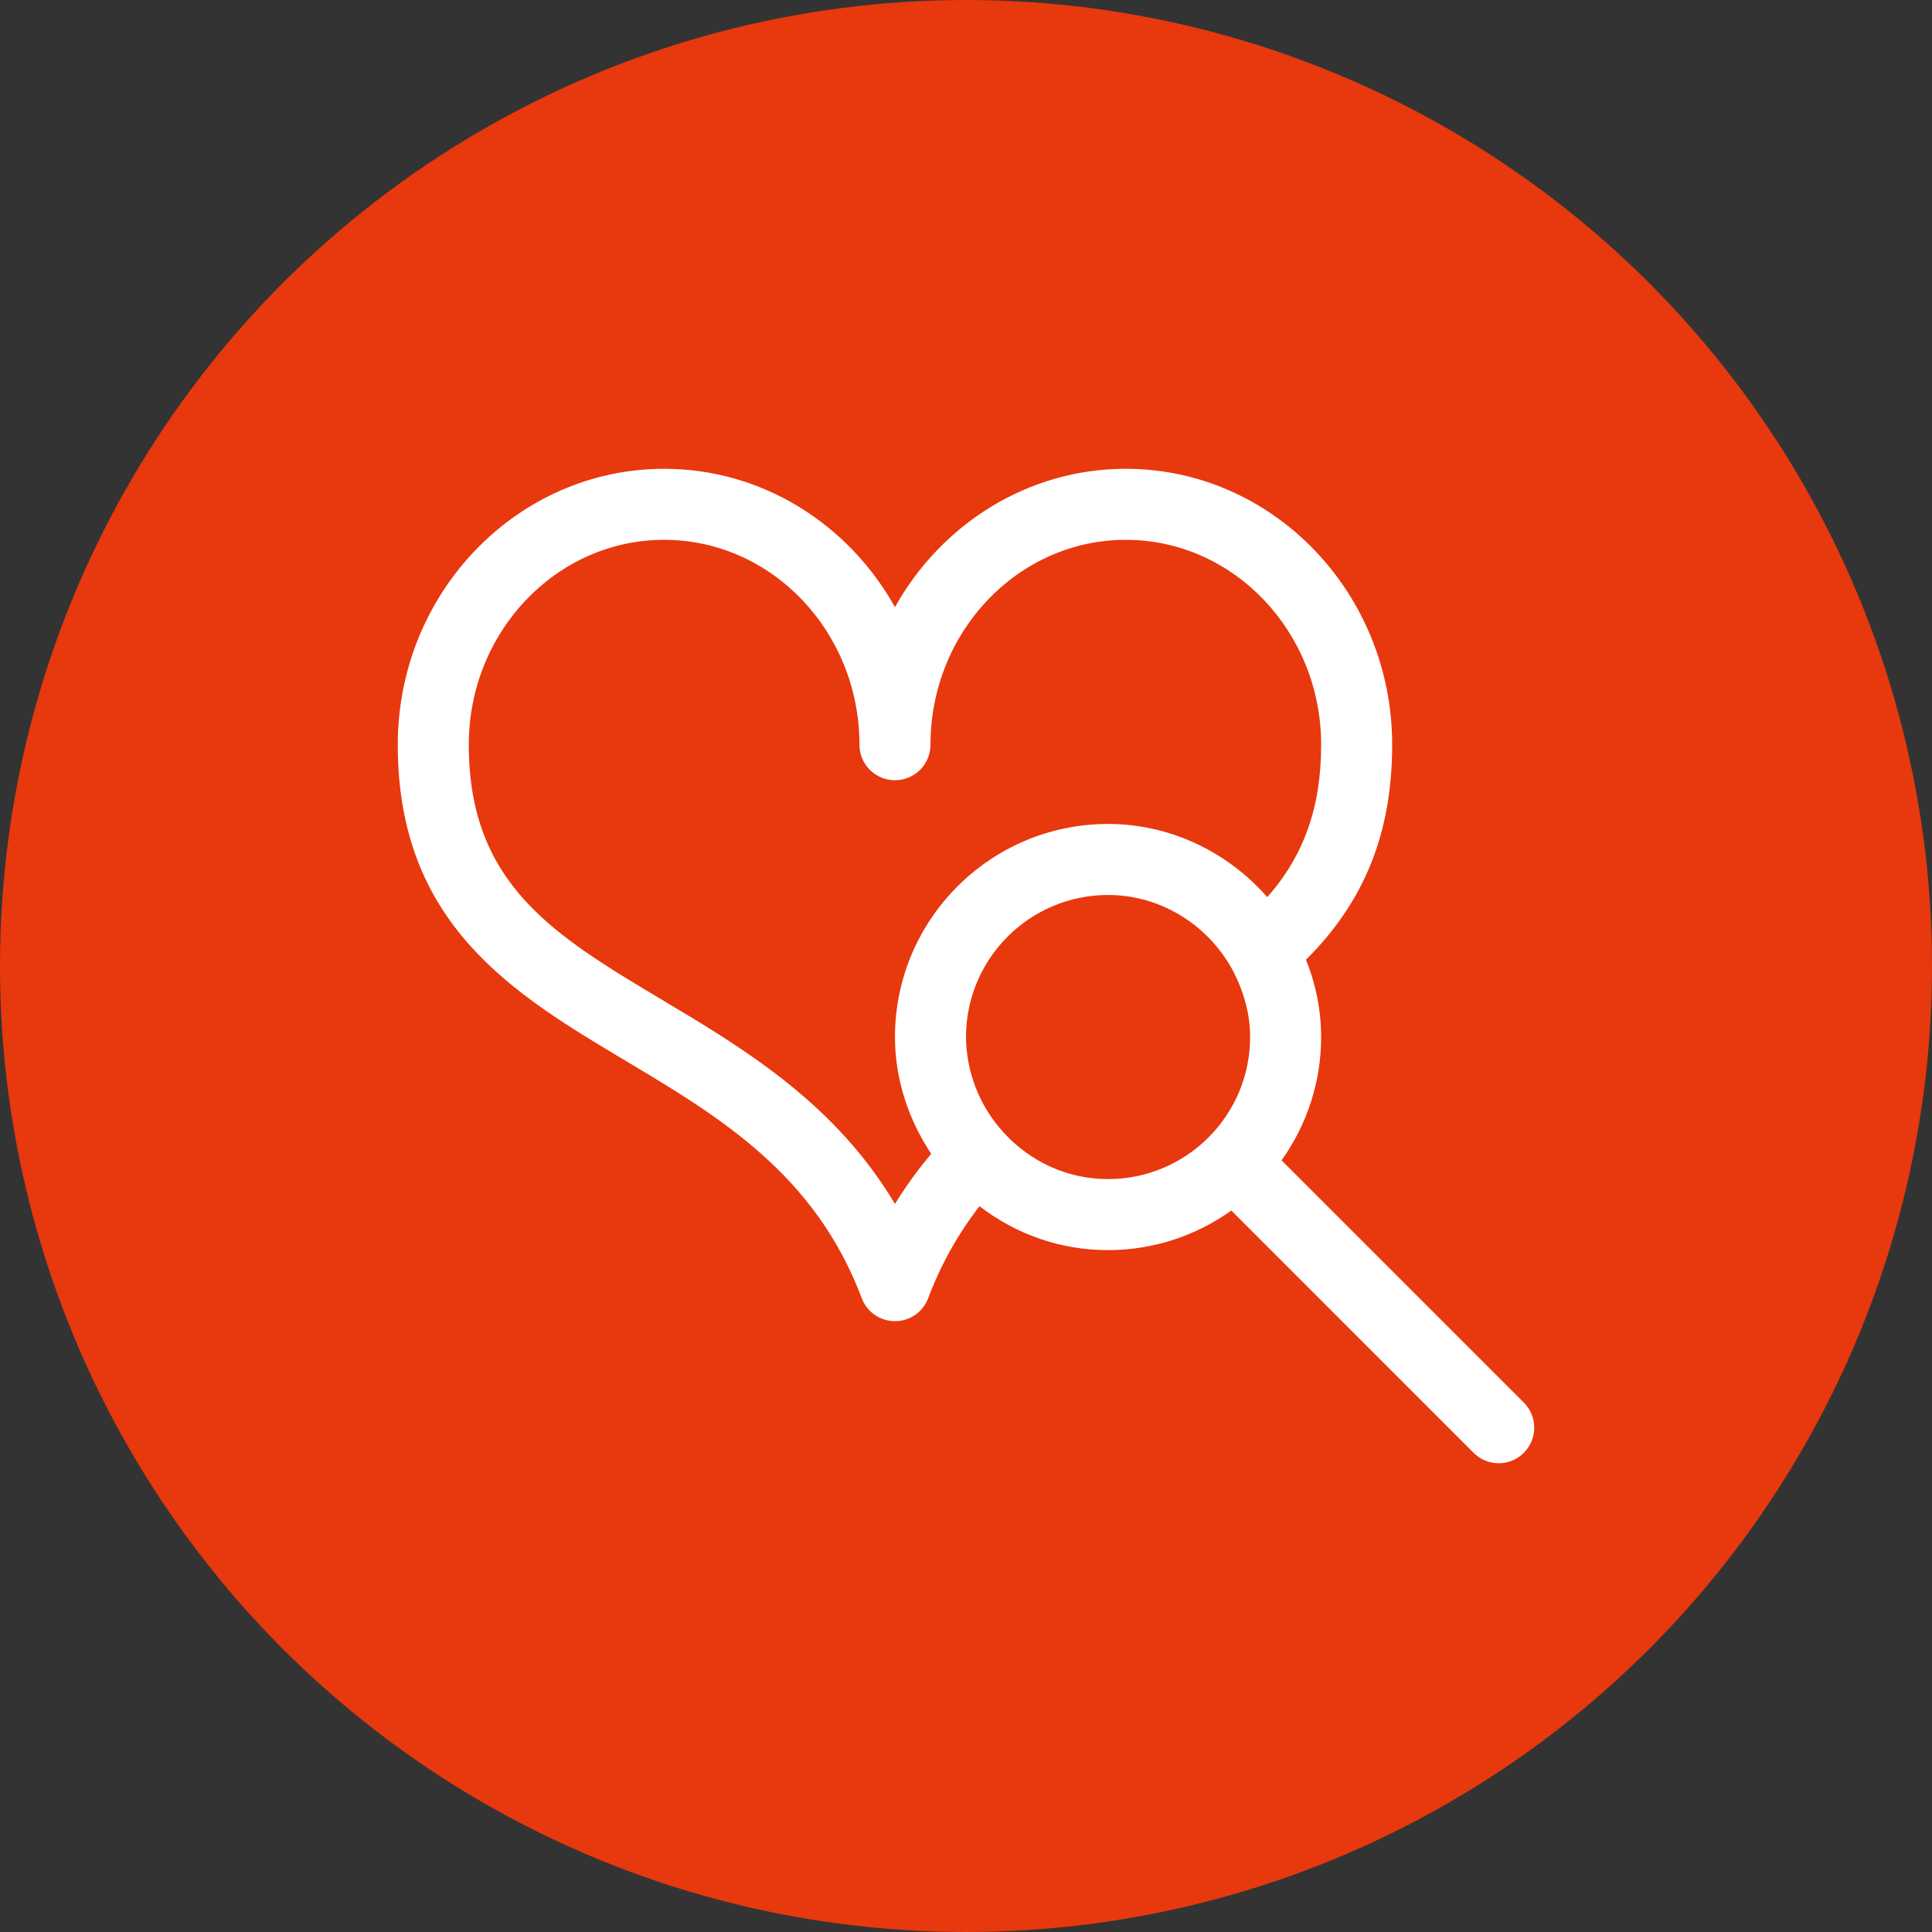
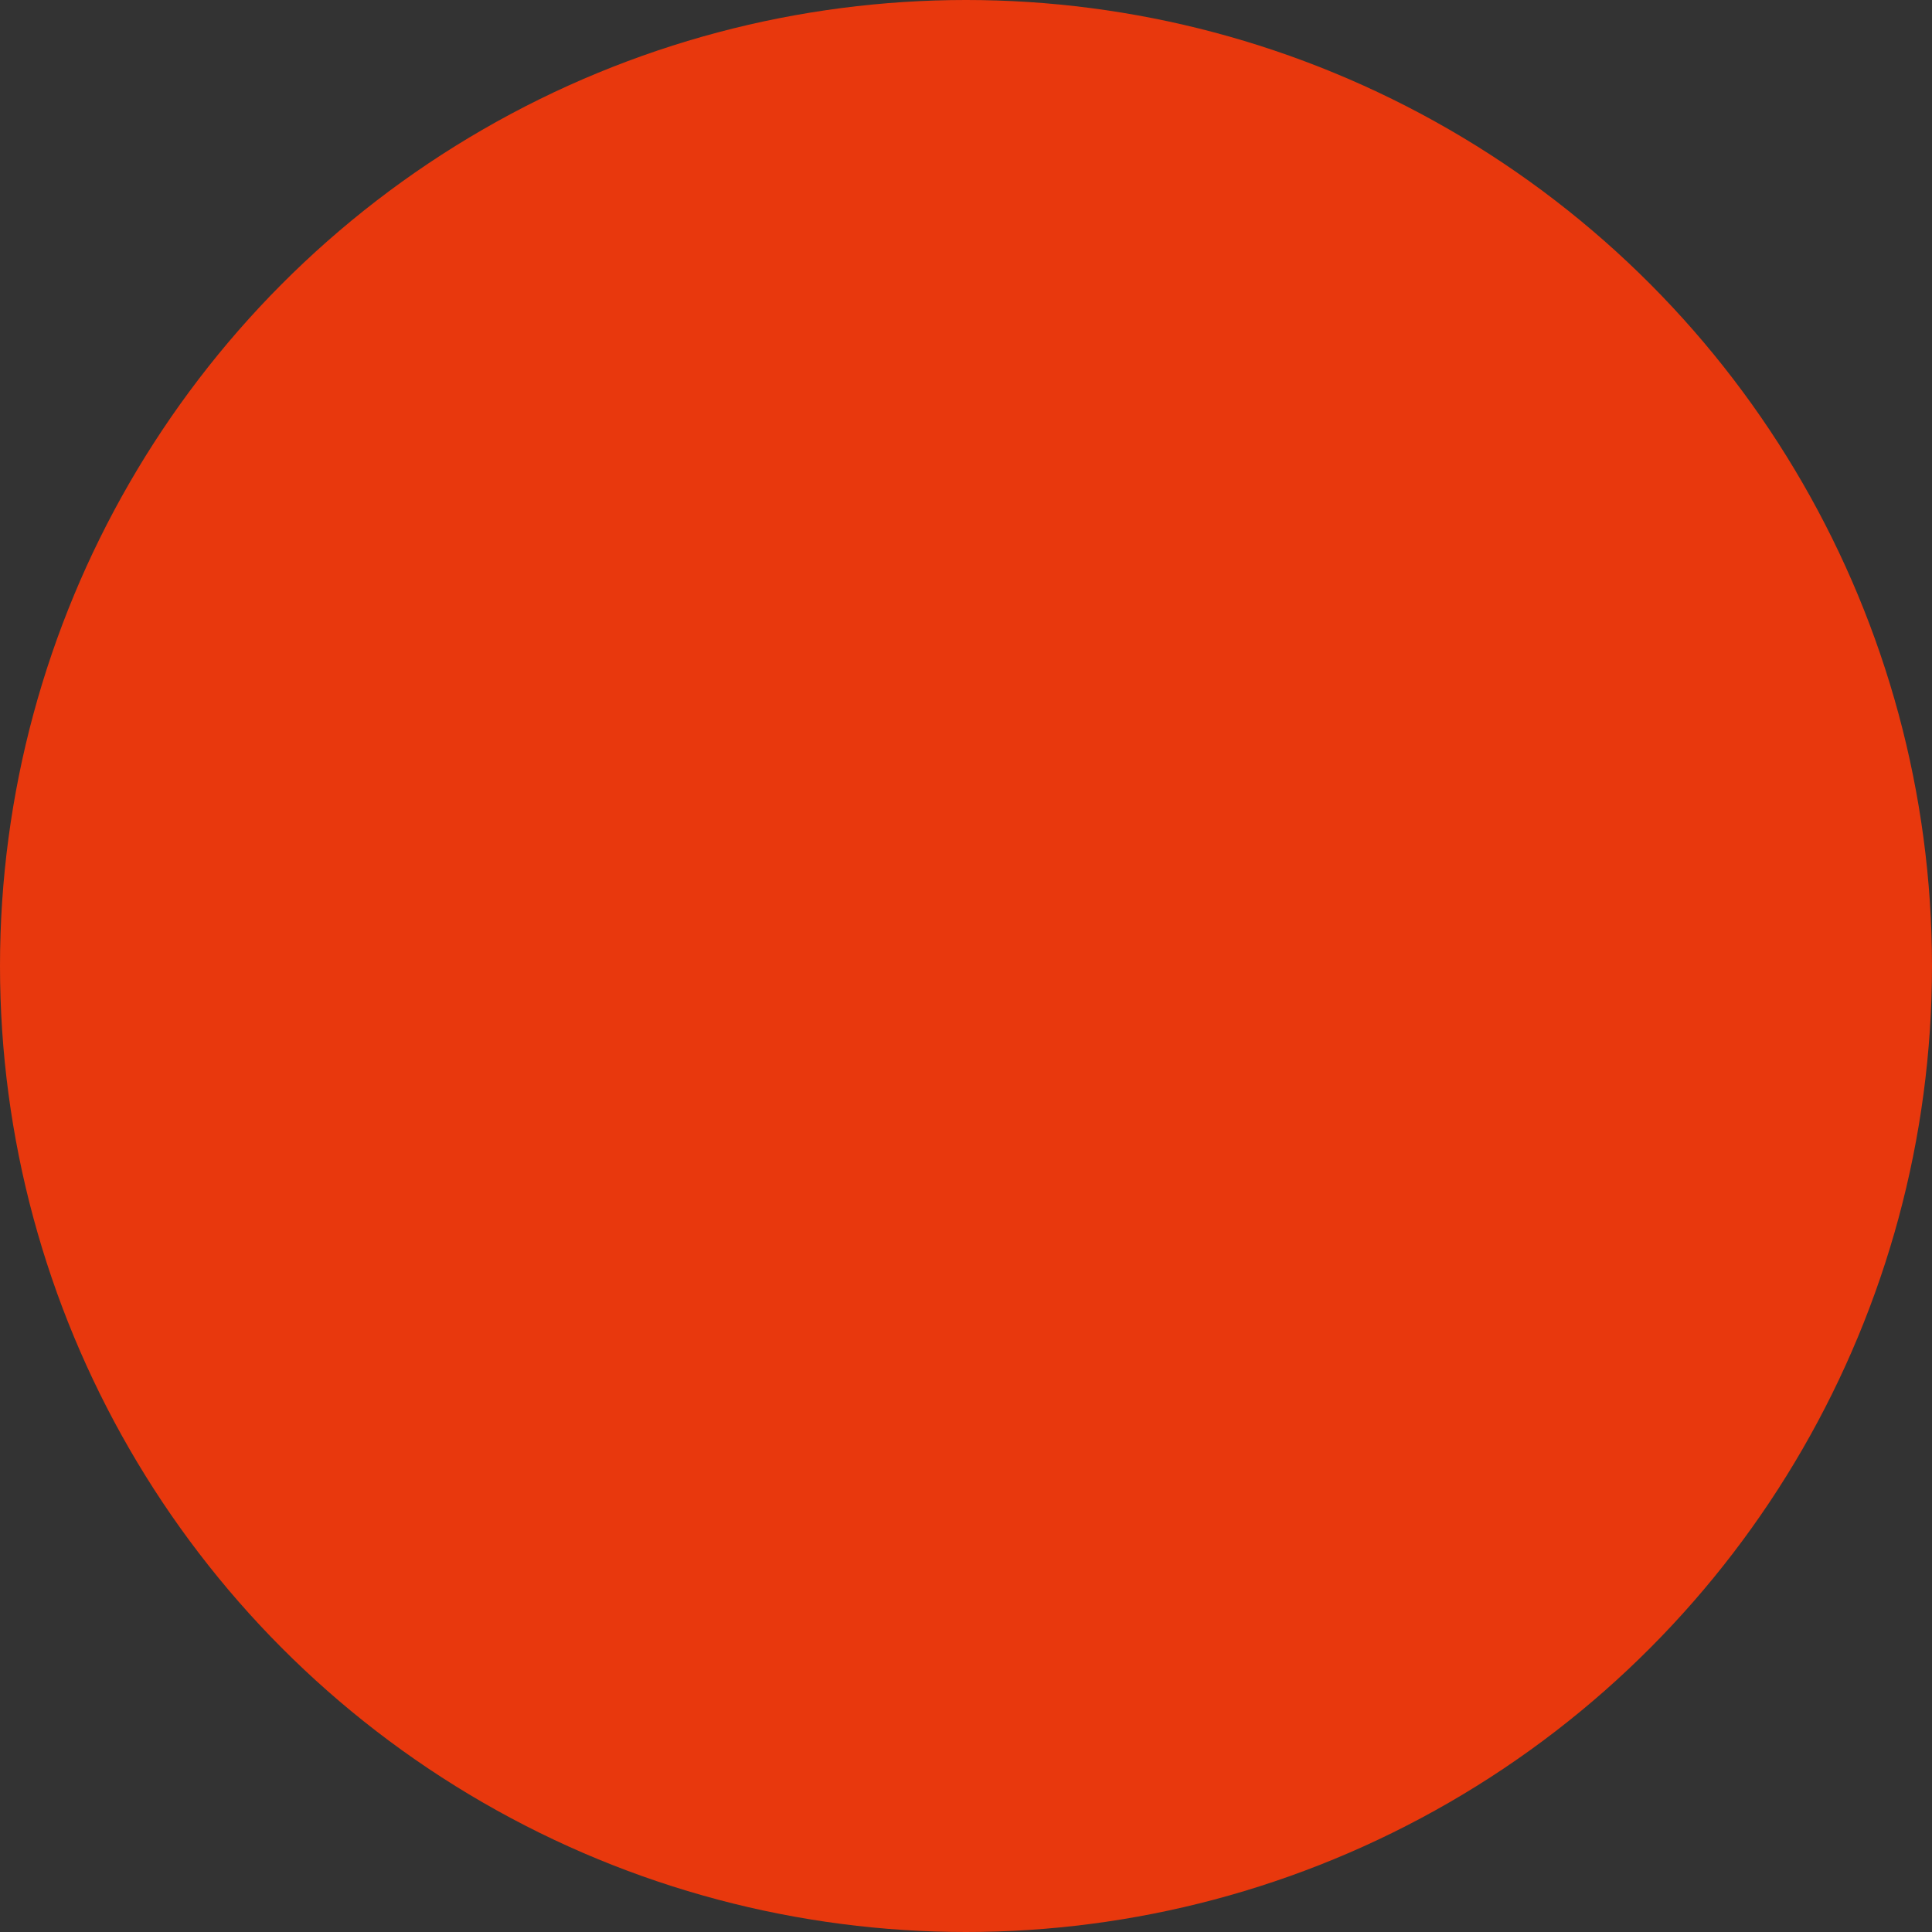
<svg xmlns="http://www.w3.org/2000/svg" width="68" height="68" viewBox="0 0 68 68" fill="none">
  <rect x="0" y="0" width="68" height="68" fill="#333333" stroke="none" />
  <circle cx="34" cy="34" r="34" fill="#E8380D" />
-   <path d="M45.106 40.839C46.013 39.574 46.5 38.056 46.5 36.5C46.497 35.567 46.316 34.643 45.965 33.779C48.025 31.736 49 29.31 49 26.212C49 20.858 44.795 16.5 39.625 16.5C36.156 16.5 33.121 18.462 31.5 21.37C29.879 18.462 26.844 16.5 23.375 16.5C18.205 16.5 14 20.858 14 26.212C14 32.55 18.082 34.986 22.031 37.343C25.3 39.294 28.681 41.312 30.33 45.691C30.419 45.929 30.579 46.134 30.788 46.279C30.997 46.424 31.246 46.501 31.5 46.501C31.754 46.501 32.002 46.424 32.212 46.279C32.421 46.134 32.581 45.929 32.67 45.691C33.105 44.527 33.714 43.436 34.475 42.454C35.774 43.454 37.337 44 39 44C40.556 44 42.074 43.513 43.339 42.606L51.866 51.134C51.982 51.25 52.12 51.343 52.271 51.406C52.423 51.469 52.586 51.501 52.75 51.501C52.914 51.501 53.077 51.469 53.229 51.406C53.38 51.343 53.518 51.25 53.634 51.134C53.868 50.899 54 50.581 54 50.25C54 49.919 53.868 49.601 53.634 49.366L45.106 40.839ZM39 41.5C37.584 41.5 36.266 40.906 35.294 39.828C34.471 38.914 34.01 37.73 34 36.5C34 33.742 36.242 31.5 39 31.5C40.791 31.5 42.459 32.492 43.354 34.089C43.782 34.883 44 35.694 44 36.5C44 39.258 41.758 41.5 39 41.5ZM39 29C34.864 29 31.5 32.364 31.5 36.5C31.5 37.959 31.957 39.377 32.774 40.609C32.307 41.175 31.874 41.758 31.501 42.376C29.379 38.818 26.186 36.911 23.312 35.196C19.506 32.924 16.5 31.13 16.5 26.212C16.5 22.235 19.584 19 23.375 19C27.166 19 30.25 22.235 30.25 26.212C30.25 26.544 30.382 26.862 30.616 27.096C30.851 27.331 31.169 27.462 31.5 27.462C31.831 27.462 32.15 27.331 32.384 27.096C32.618 26.862 32.75 26.544 32.75 26.212C32.75 22.235 35.834 19 39.625 19C43.416 19 46.5 22.235 46.5 26.212C46.5 28.407 45.899 30.106 44.604 31.576C43.191 29.966 41.164 29 39 29Z" fill="white" />
</svg>